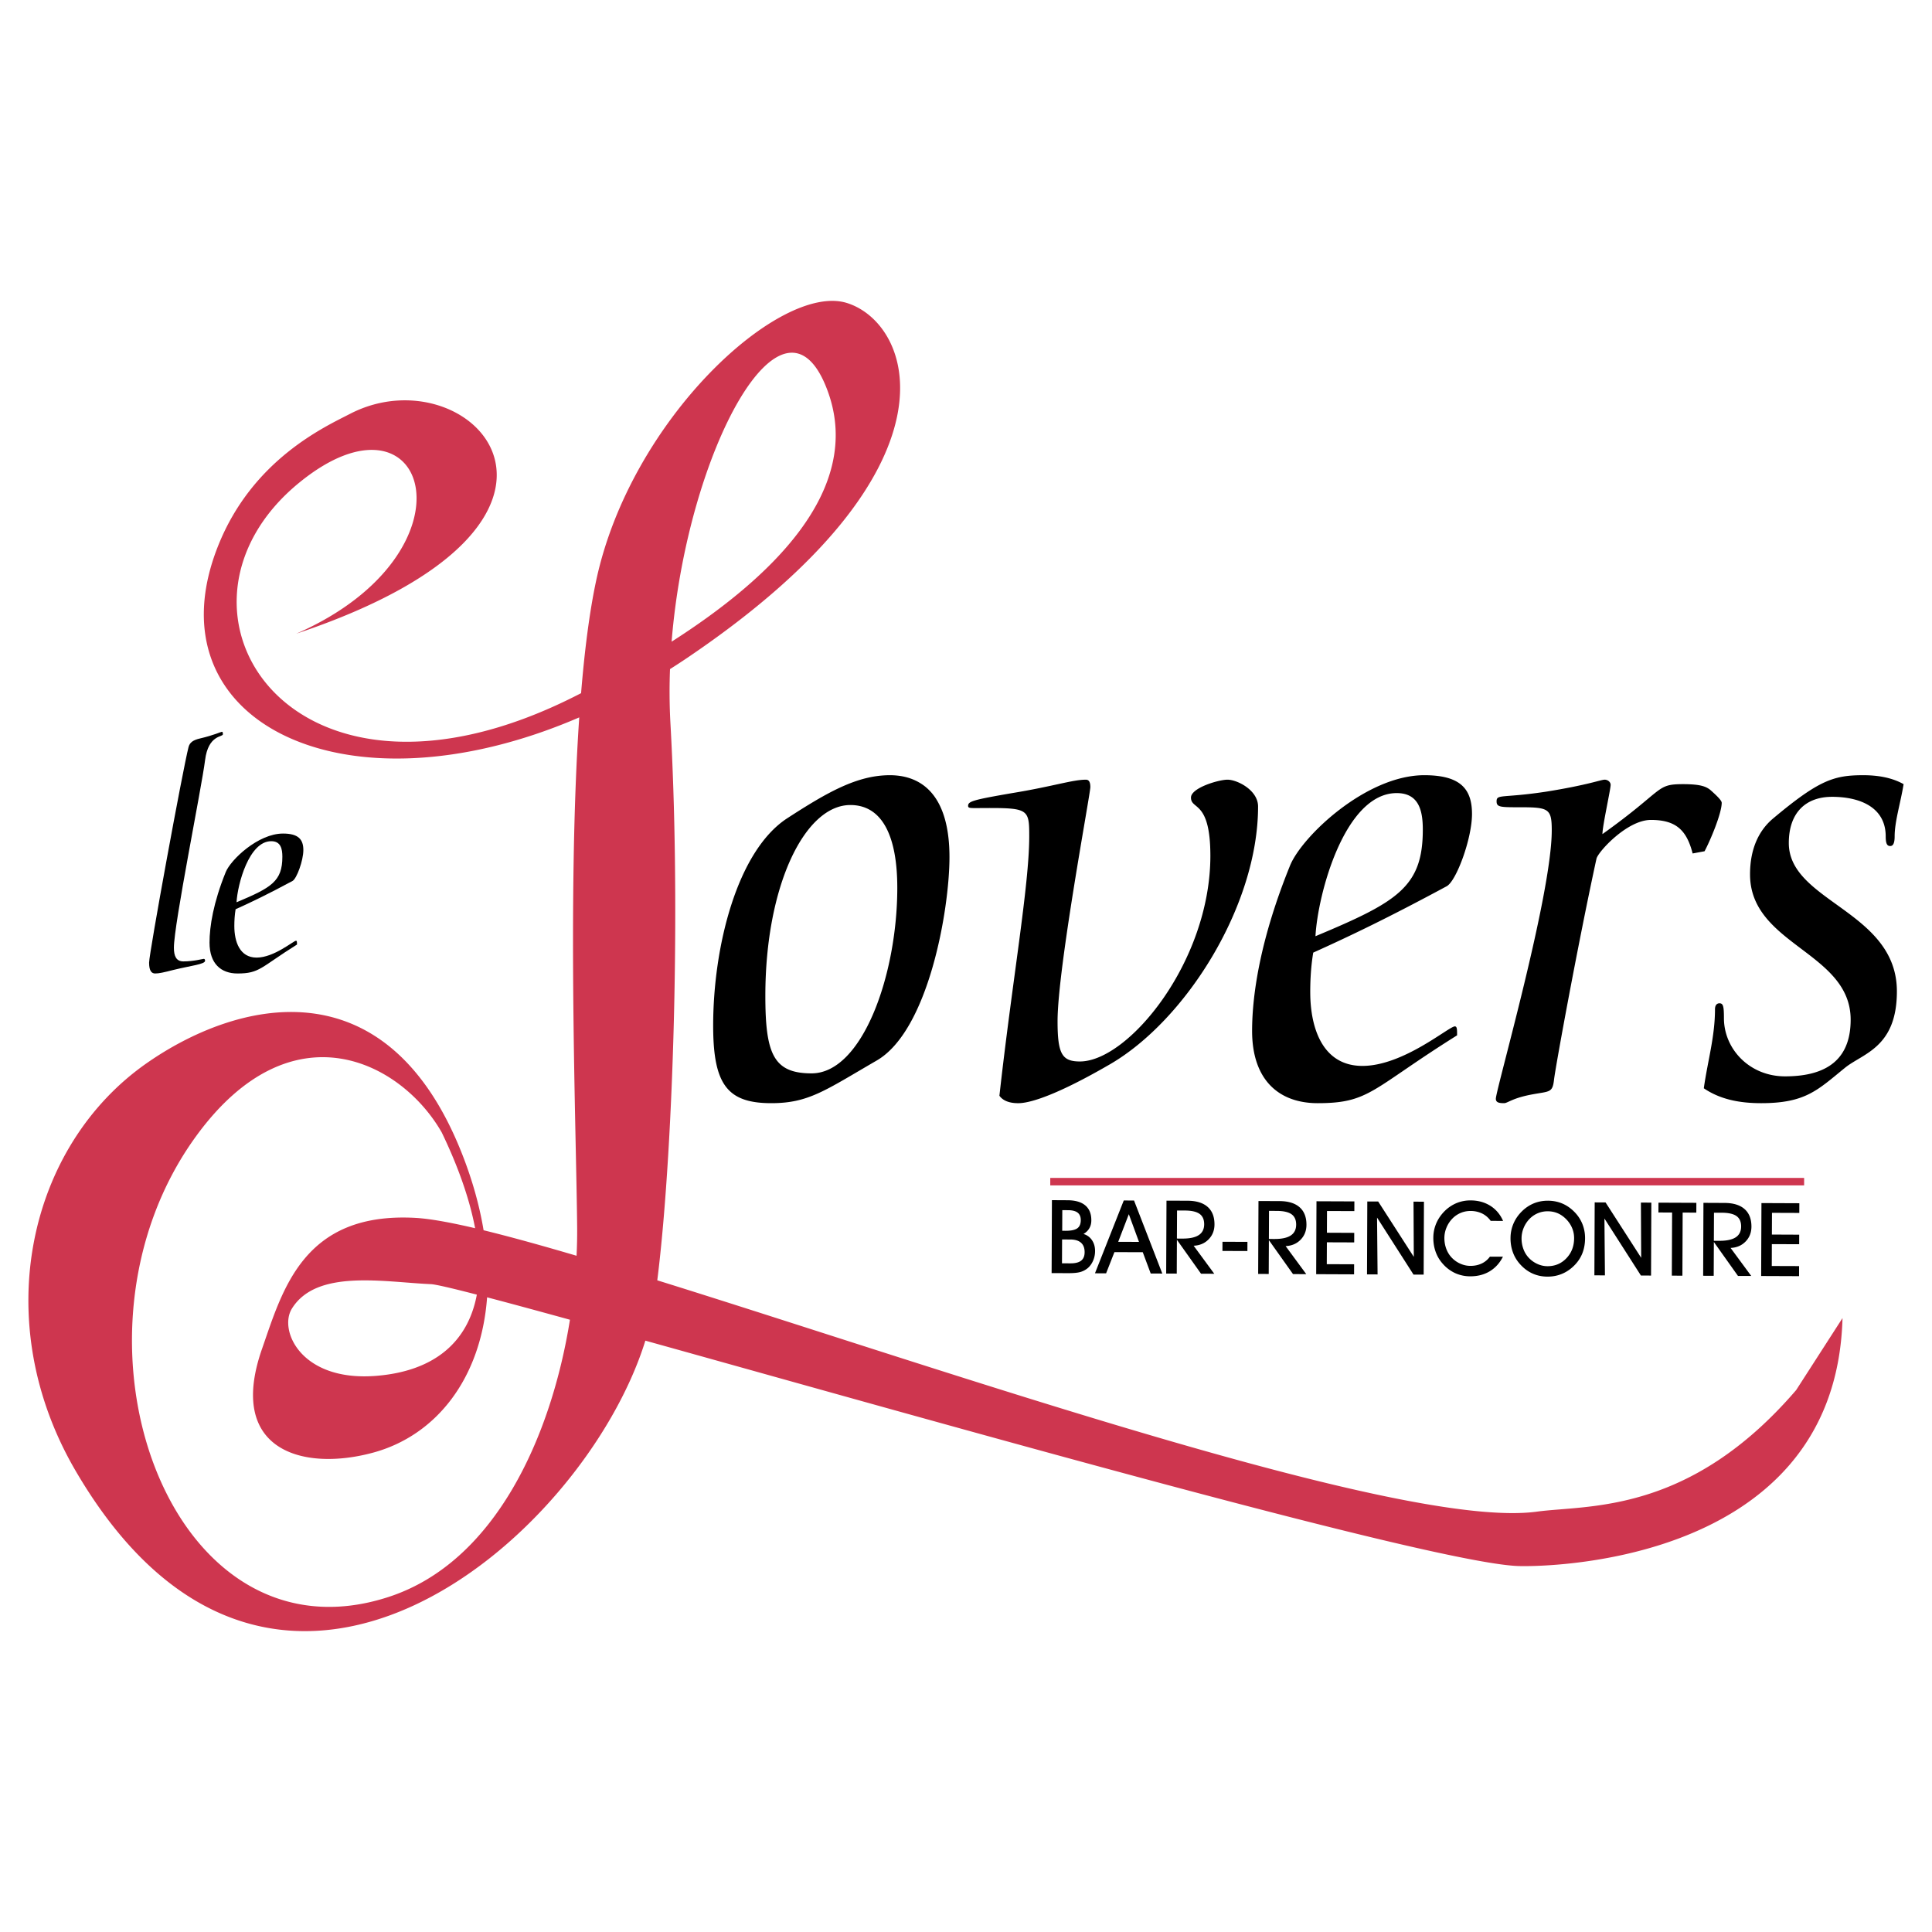
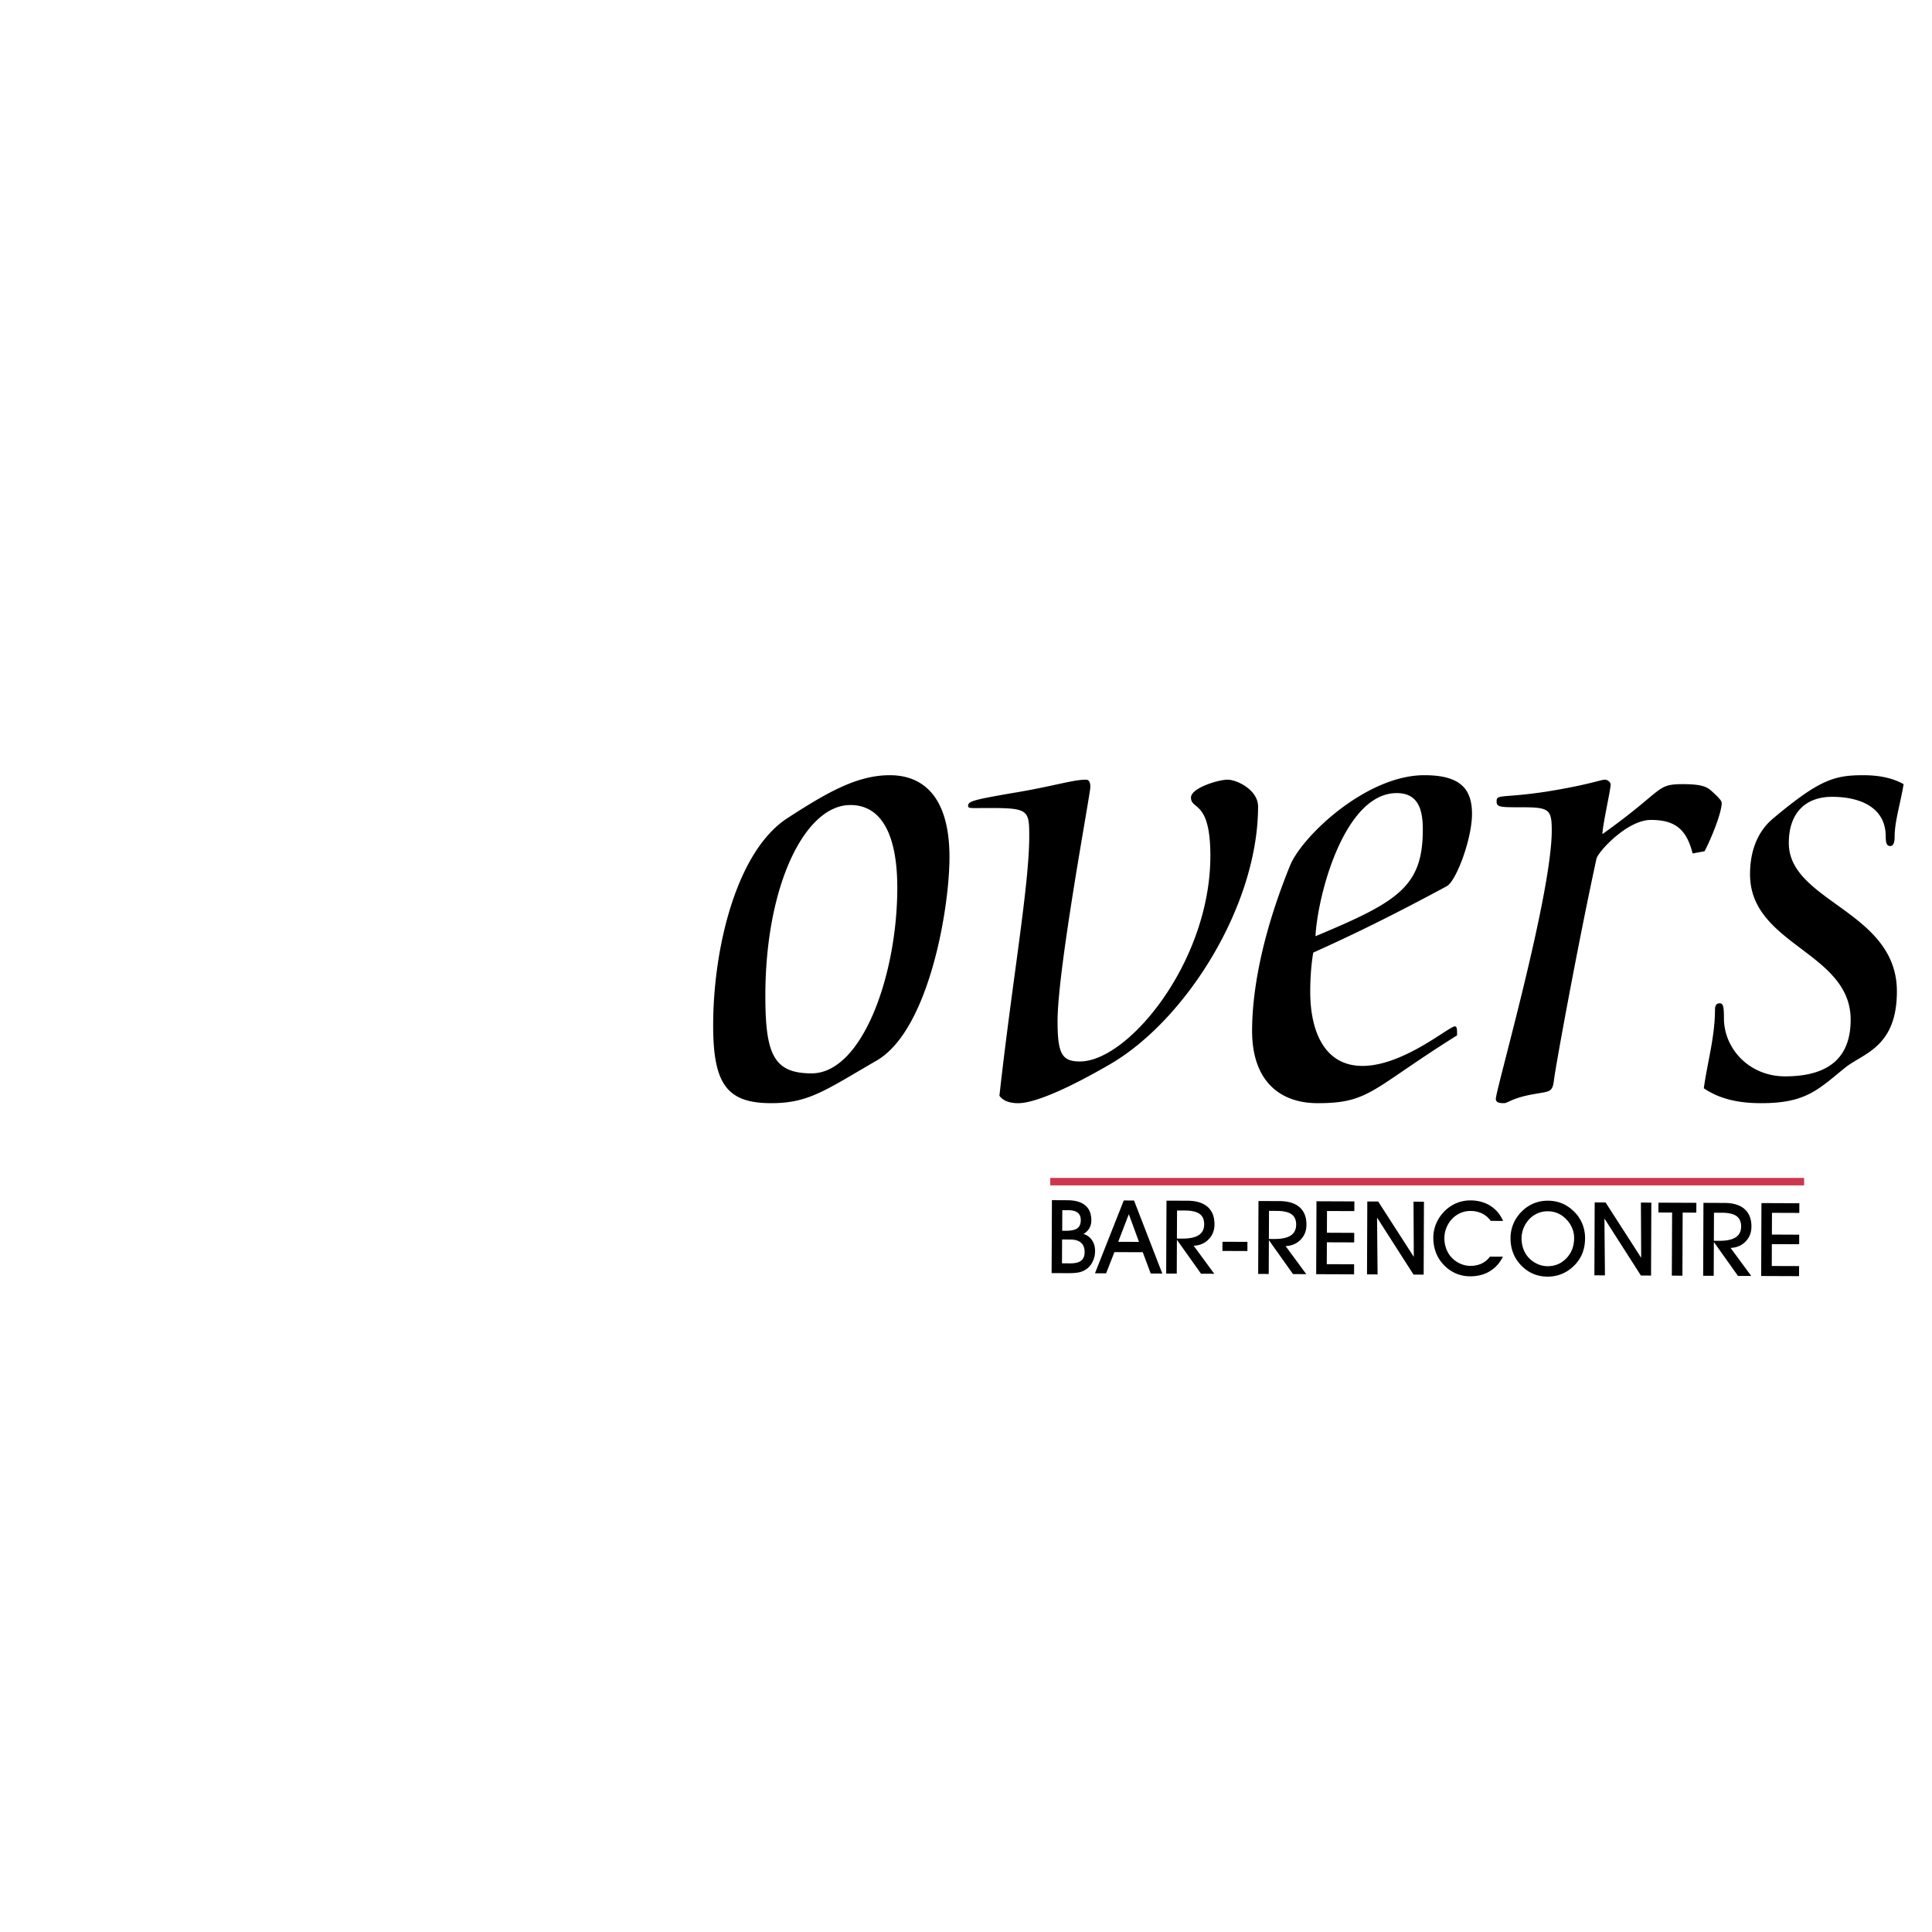
<svg xmlns="http://www.w3.org/2000/svg" width="2500" height="2500" viewBox="0 0 192.756 192.756">
  <path fill-rule="evenodd" clip-rule="evenodd" fill="#fff" d="M0 0h192.756v192.756H0V0z" />
-   <path fill="#ce364f" d="M104.785 117.521h75.213v.745h-75.213v-.745z" />
+   <path fill="#ce364f" d="M104.785 117.521h75.213v.745h-75.213v-.745" />
  <path d="M105.986 120.738l.566.002c.434 0 .756.084.965.246.209.164.314.412.312.75-.002.381-.119.652-.352.816s-.621.246-1.164.244l-.336-.002.009-2.056zm-.021 2.924l.83.004c.469.002.822.111 1.061.324.24.215.359.529.357.943 0 .381-.117.662-.35.844-.23.18-.59.271-1.076.268l-.832-.002.01-2.381zm-1.014-3.922l-.031 7.277 1.678.006c.508.002.902-.035 1.182-.113a2.03 2.03 0 0 0 .752-.396c.225-.197.4-.443.529-.742.129-.297.193-.615.195-.955 0-.42-.102-.781-.309-1.086a1.522 1.522 0 0 0-.848-.617c.256-.15.449-.338.582-.568.135-.229.201-.494.201-.793.002-.65-.197-1.145-.6-1.486s-.992-.514-1.771-.518l-1.56-.009zM111.564 123.896l1.059-2.756 1.014 2.764-2.073-.008zm2.45 1.038l.793 2.125 1.156.004-2.82-7.287-1.025-.004-2.873 7.264 1.111.004.83-2.115 2.828.009zM117.434 120.771l.789.004c.666.002 1.152.115 1.461.336.307.221.459.568.457 1.037-.002.484-.182.844-.541 1.078-.359.236-.904.352-1.639.348l-.541-.002.014-2.801zm-.014 2.922l2.406 3.385 1.322.006-2.057-2.797c.607-.027 1.105-.24 1.492-.637.389-.398.584-.893.586-1.486.002-.764-.225-1.348-.686-1.754-.459-.404-1.127-.609-2.002-.613l-2.1-.008-.031 7.275 1.055.004.015-3.375zM124.453 124.816l-2.49-.009.004-.916 2.49.009-.004.916zM126.609 120.809l.791.004c.666.004 1.152.115 1.461.336.307.223.459.566.457 1.037-.002.484-.184.844-.541 1.078-.359.236-.906.354-1.639.35l-.541-.002.012-2.803zm-.011 2.921l2.406 3.387 1.322.004-2.059-2.797c.609-.027 1.105-.24 1.494-.637.387-.396.582-.891.584-1.486.004-.764-.225-1.348-.684-1.754-.459-.404-1.127-.609-2.002-.613l-2.1-.008-.031 7.275 1.053.004.017-3.375zM135.096 127.141l-3.78-.016.03-7.275 3.781.015-.004.967-2.728-.01-.008 2.168 2.726.012-.004.953-2.726-.01-.01 2.182 2.729.01-.006 1.004zM137.441 127.15l-1.054-.004.029-7.275 1.086.004 3.553 5.521-.028-5.507 1.041.006-.029 7.275-1.012-.004-3.638-5.687.052 5.671zM149.947 125.381c-.318.635-.758 1.119-1.318 1.457-.561.336-1.207.502-1.943.5a3.623 3.623 0 0 1-1.512-.322 3.702 3.702 0 0 1-1.238-.939c-.309-.346-.541-.736-.699-1.176s-.236-.91-.234-1.41c.002-.506.1-.988.295-1.441.195-.455.48-.867.855-1.24a3.729 3.729 0 0 1 1.18-.783 3.626 3.626 0 0 1 1.395-.262c.746.002 1.4.184 1.965.539.562.355.986.859 1.27 1.508l-1.238-.006a2.288 2.288 0 0 0-.855-.736 2.654 2.654 0 0 0-1.154-.252c-.342 0-.67.064-.979.193a2.472 2.472 0 0 0-.826.561 2.799 2.799 0 0 0-.59.896 2.722 2.722 0 0 0-.215 1.039c0 .381.061.74.186 1.08.127.34.307.633.541.881.248.262.535.465.861.609s.658.219.998.219c.416.004.791-.074 1.127-.232s.611-.387.83-.688l1.298.005zM152.02 122.496a2.86 2.86 0 0 1 .588-.893 2.495 2.495 0 0 1 1.806-.753c.383 0 .73.074 1.045.217s.609.363.885.662c.23.258.408.539.527.846.121.307.18.627.178.965-.002.795-.258 1.459-.766 1.992-.508.535-1.139.799-1.891.797a2.428 2.428 0 0 1-.998-.221 2.68 2.68 0 0 1-.861-.609 2.522 2.522 0 0 1-.541-.881 3.047 3.047 0 0 1-.186-1.08c.003-.354.073-.7.214-1.042zm-1.082 2.436c.158.439.393.83.699 1.176.367.414.779.729 1.24.939.461.213.965.32 1.512.322.543.002 1.049-.1 1.514-.305.467-.203.889-.51 1.266-.914.322-.346.564-.736.727-1.17.162-.436.244-.912.246-1.428a3.76 3.76 0 0 0-.275-1.457 3.663 3.663 0 0 0-.83-1.223c-.359-.357-.756-.625-1.189-.805s-.906-.271-1.416-.273c-.496 0-.961.086-1.395.262a3.696 3.696 0 0 0-1.18.783c-.375.367-.66.777-.855 1.232a3.689 3.689 0 0 0-.297 1.449c-.004.501.074.972.233 1.412zM160.125 127.244l-1.053-.004.03-7.277 1.086.006 3.552 5.521-.027-5.508 1.041.004-.029 7.278-1.012-.006-3.639-5.686.051 5.672zM167.854 127.275l-1.055-.004.027-6.296-1.365-.006.006-.979 3.779.016-.004.978-1.363-.005-.025 6.296zM171.004 120.992l.791.002c.666.004 1.154.115 1.461.336.307.223.459.568.457 1.039-.002.482-.182.842-.541 1.078-.359.234-.904.352-1.639.348l-.541-.002.012-2.801zm-.012 2.92l2.406 3.387 1.324.004-2.061-2.797c.609-.027 1.107-.24 1.494-.637.389-.396.582-.891.586-1.486.002-.764-.227-1.348-.686-1.754-.459-.404-1.125-.609-2.002-.611l-2.1-.01-.029 7.275 1.053.004.015-3.375zM179.492 127.322l-3.781-.015.029-7.276 3.781.016-.003.967-2.727-.01-.01 2.168 2.727.012-.004.953-2.727-.01-.007 2.182 2.726.009-.004 1.004zM89.523 88.573c0 8.701-3.496 18.517-8.553 18.517-3.793 0-4.611-1.934-4.611-7.734 0-11.006 3.942-19.038 8.479-19.038 3.198-.001 4.685 3.123 4.685 8.255zm5.206-3.05c0-6.098-2.678-8.18-5.95-8.18-3.272 0-6.248 1.71-10.263 4.313-4.983 3.272-7.363 12.792-7.363 20.674 0 5.875 1.413 7.734 5.801 7.734 3.718 0 5.355-1.264 10.486-4.238 5.206-2.974 7.289-15.097 7.289-20.303zM118.824 79.574c0-.967 2.752-1.785 3.645-1.785.967 0 3.049 1.042 3.049 2.678 0 9.891-7.215 21.344-14.801 25.731-6.545 3.793-8.627 3.867-9.146 3.867-.818 0-1.488-.223-1.859-.742 1.264-11.379 2.975-20.973 2.975-25.881 0-2.603-.074-2.826-3.941-2.826-1.934 0-2.158.074-2.158-.223 0-.446.521-.595 4.388-1.264 4.09-.669 6.023-1.339 7.363-1.339.297 0 .445.223.445.744 0 .669-3.271 18.071-3.271 23.353 0 3.271.445 4.016 2.23 4.016 4.834 0 13.016-9.965 13.016-20.526-.001-5.581-1.935-4.539-1.935-5.803zM139.35 79.127c2.232 0 2.604 1.785 2.604 3.644 0 5.727-2.529 7.214-10.709 10.635.222-4.164 2.9-14.279 8.105-14.279zm-8.627 19.857c0-1.266.074-2.604.299-3.942 3.791-1.71 7.51-3.495 13.311-6.619.969-.521 2.529-4.76 2.529-7.214 0-2.529-1.189-3.867-4.76-3.867-5.801 0-12.197 6.098-13.387 8.999-2.9 7.139-3.793 12.717-3.793 16.51 0 4.908 2.678 7.213 6.545 7.213 5.207 0 5.355-1.412 13.906-6.768 0-.594 0-.893-.223-.893-.594 0-5.131 3.943-9.221 3.943-3.941.002-5.206-3.717-5.206-7.362zM168.875 85.151c-.594-2.306-1.637-3.347-4.164-3.347-2.381 0-5.281 3.198-5.43 3.867-1.785 8.181-4.09 20.75-4.24 22.088-.148 1.264-.445 1.115-2.082 1.414-2.082.371-2.529.891-2.9.891-.52 0-.818-.074-.818-.445 0-.893 5.578-20.303 5.578-26.773 0-2.157-.297-2.305-3.123-2.305-2.008 0-2.381 0-2.381-.595 0-.744.596-.297 4.982-.967 4.166-.669 5.43-1.19 5.803-1.19.297 0 .594.223.594.521 0 .446-.818 4.091-.818 4.909 6.248-4.462 5.281-4.983 8.033-4.983 1.711 0 2.305.223 2.752.595.67.595 1.115 1.041 1.115 1.264 0 1.041-1.115 3.718-1.711 4.834l-1.19.222zM184.121 106.496c-2.752 2.23-3.941 3.568-8.404 3.568-2.156 0-4.09-.371-5.727-1.486.371-2.678 1.115-5.133 1.115-7.883 0-.447.223-.596.445-.596.373 0 .447.297.447 1.486 0 3.051 2.529 5.803 6.098 5.803 4.611 0 6.545-2.084 6.545-5.652 0-6.768-10.039-7.437-10.039-14.502 0-2.677.967-4.462 2.305-5.578 4.611-3.867 6.098-4.313 9-4.313 1.412 0 2.824.223 4.016.892-.299 1.859-.893 3.719-.893 5.206 0 .818-.223.967-.447.967-.297 0-.445-.223-.445-.967 0-2.826-2.455-3.942-5.355-3.942-2.602 0-4.312 1.562-4.312 4.611 0 5.875 10.783 6.768 10.783 14.8-.001 5.576-3.347 6.172-5.132 7.586z" fill-rule="evenodd" clip-rule="evenodd" />
-   <path d="M179.205 138.686c-10.68 12.432-20.727 11.432-25.869 12.131-13.408 1.82-58.403-13.939-87.759-23.08.839-6.643 1.487-17.08 1.71-28.373.178-9.032.085-18.611-.399-27.226a57.103 57.103 0 0 1-.04-5.382 69.9 69.9 0 0 0 1.708-1.115c27.965-18.895 22.55-33.378 15.92-35.418-6.631-2.042-21.553 11.534-25.002 27.729-.668 3.132-1.153 6.967-1.5 11.207l-.492.25c-28.508 14.456-43-8.68-27.642-21.242 12.86-10.518 18.28 6.913-.279 15.056 33.474-11.186 17.467-28.182 5.385-21.945-2.522 1.301-9.738 4.552-13.176 13.159-6.963 17.436 12.441 27.312 36.021 17.138-1.207 17.755-.295 41.274-.209 50.877.009.918-.012 1.867-.058 2.836-3.501-1.033-6.631-1.9-9.276-2.545-.399-2.395-1.089-4.92-2.121-7.551-7.598-19.386-22.706-15.26-31.498-9.113-11.786 8.236-15.833 25.699-7.083 40.67 19.639 33.605 50.692 6.846 56.841-12.992 29.521 8.225 79.765 22.537 87.386 22.492 0 0 31.365.844 32.055-24.744l-4.623 7.181zM82.612 39.105c3.554 9.894-5.861 18.688-15.605 24.915 1.535-19.114 11.279-36.954 15.605-24.915zM38.811 159.314c-21.944 7.205-33.771-25.99-19.249-45.953 9.589-13.178 20.521-7.371 24.509-.379 1.67 3.461 2.782 6.674 3.332 9.557-2.513-.588-4.538-.953-5.957-1.031-11.175-.619-13.244 7.164-15.309 13.084-3.528 10.113 4.063 12.244 11.087 10.338 6.319-1.715 10.779-7.424 11.374-15.496 2.23.584 5.028 1.344 8.266 2.236-1.856 11.625-7.424 24.156-18.053 27.644zm8.763-30.148c-.877 4.713-4.237 7.672-10.15 8.111-7.387.547-9.637-4.543-8.308-6.705 2.45-3.986 9.156-2.658 13.863-2.453.467.02 2.084.397 4.595 1.047z" fill-rule="evenodd" clip-rule="evenodd" fill="#ce364f" />
-   <path d="M18.302 95.919c1.016 0 1.936-.254 2.032-.254.094 0 .127.096.127.19 0 .349-1.365.476-3.173.919-.984.254-1.429.35-1.809.35-.35 0-.604-.254-.604-1.078 0-.952 3.363-19.292 3.936-21.513.126-.477.476-.699 1.142-.857 1.364-.317 2.094-.666 2.189-.666.063 0 .095.063.095.253 0 .286-1.459.032-1.776 2.571-.35 2.792-3.111 16.373-3.111 18.721 0 .825.223 1.364.952 1.364zM27.06 83.926c.952 0 1.111.76 1.111 1.554 0 2.443-1.079 3.078-4.57 4.538.095-1.777 1.237-6.092 3.459-6.092zm-3.681 8.472c0-.539.032-1.111.127-1.682 1.618-.73 3.205-1.491 5.68-2.824.413-.222 1.079-2.031 1.079-3.078 0-1.079-.507-1.65-2.031-1.65-2.475 0-5.204 2.602-5.711 3.839-1.237 3.047-1.619 5.427-1.619 7.045 0 2.094 1.143 3.077 2.792 3.077 2.222 0 2.285-.604 5.934-2.886 0-.254 0-.381-.095-.381-.253 0-2.189 1.682-3.935 1.682-1.681-.001-2.221-1.587-2.221-3.142z" fill-rule="evenodd" clip-rule="evenodd" />
</svg>